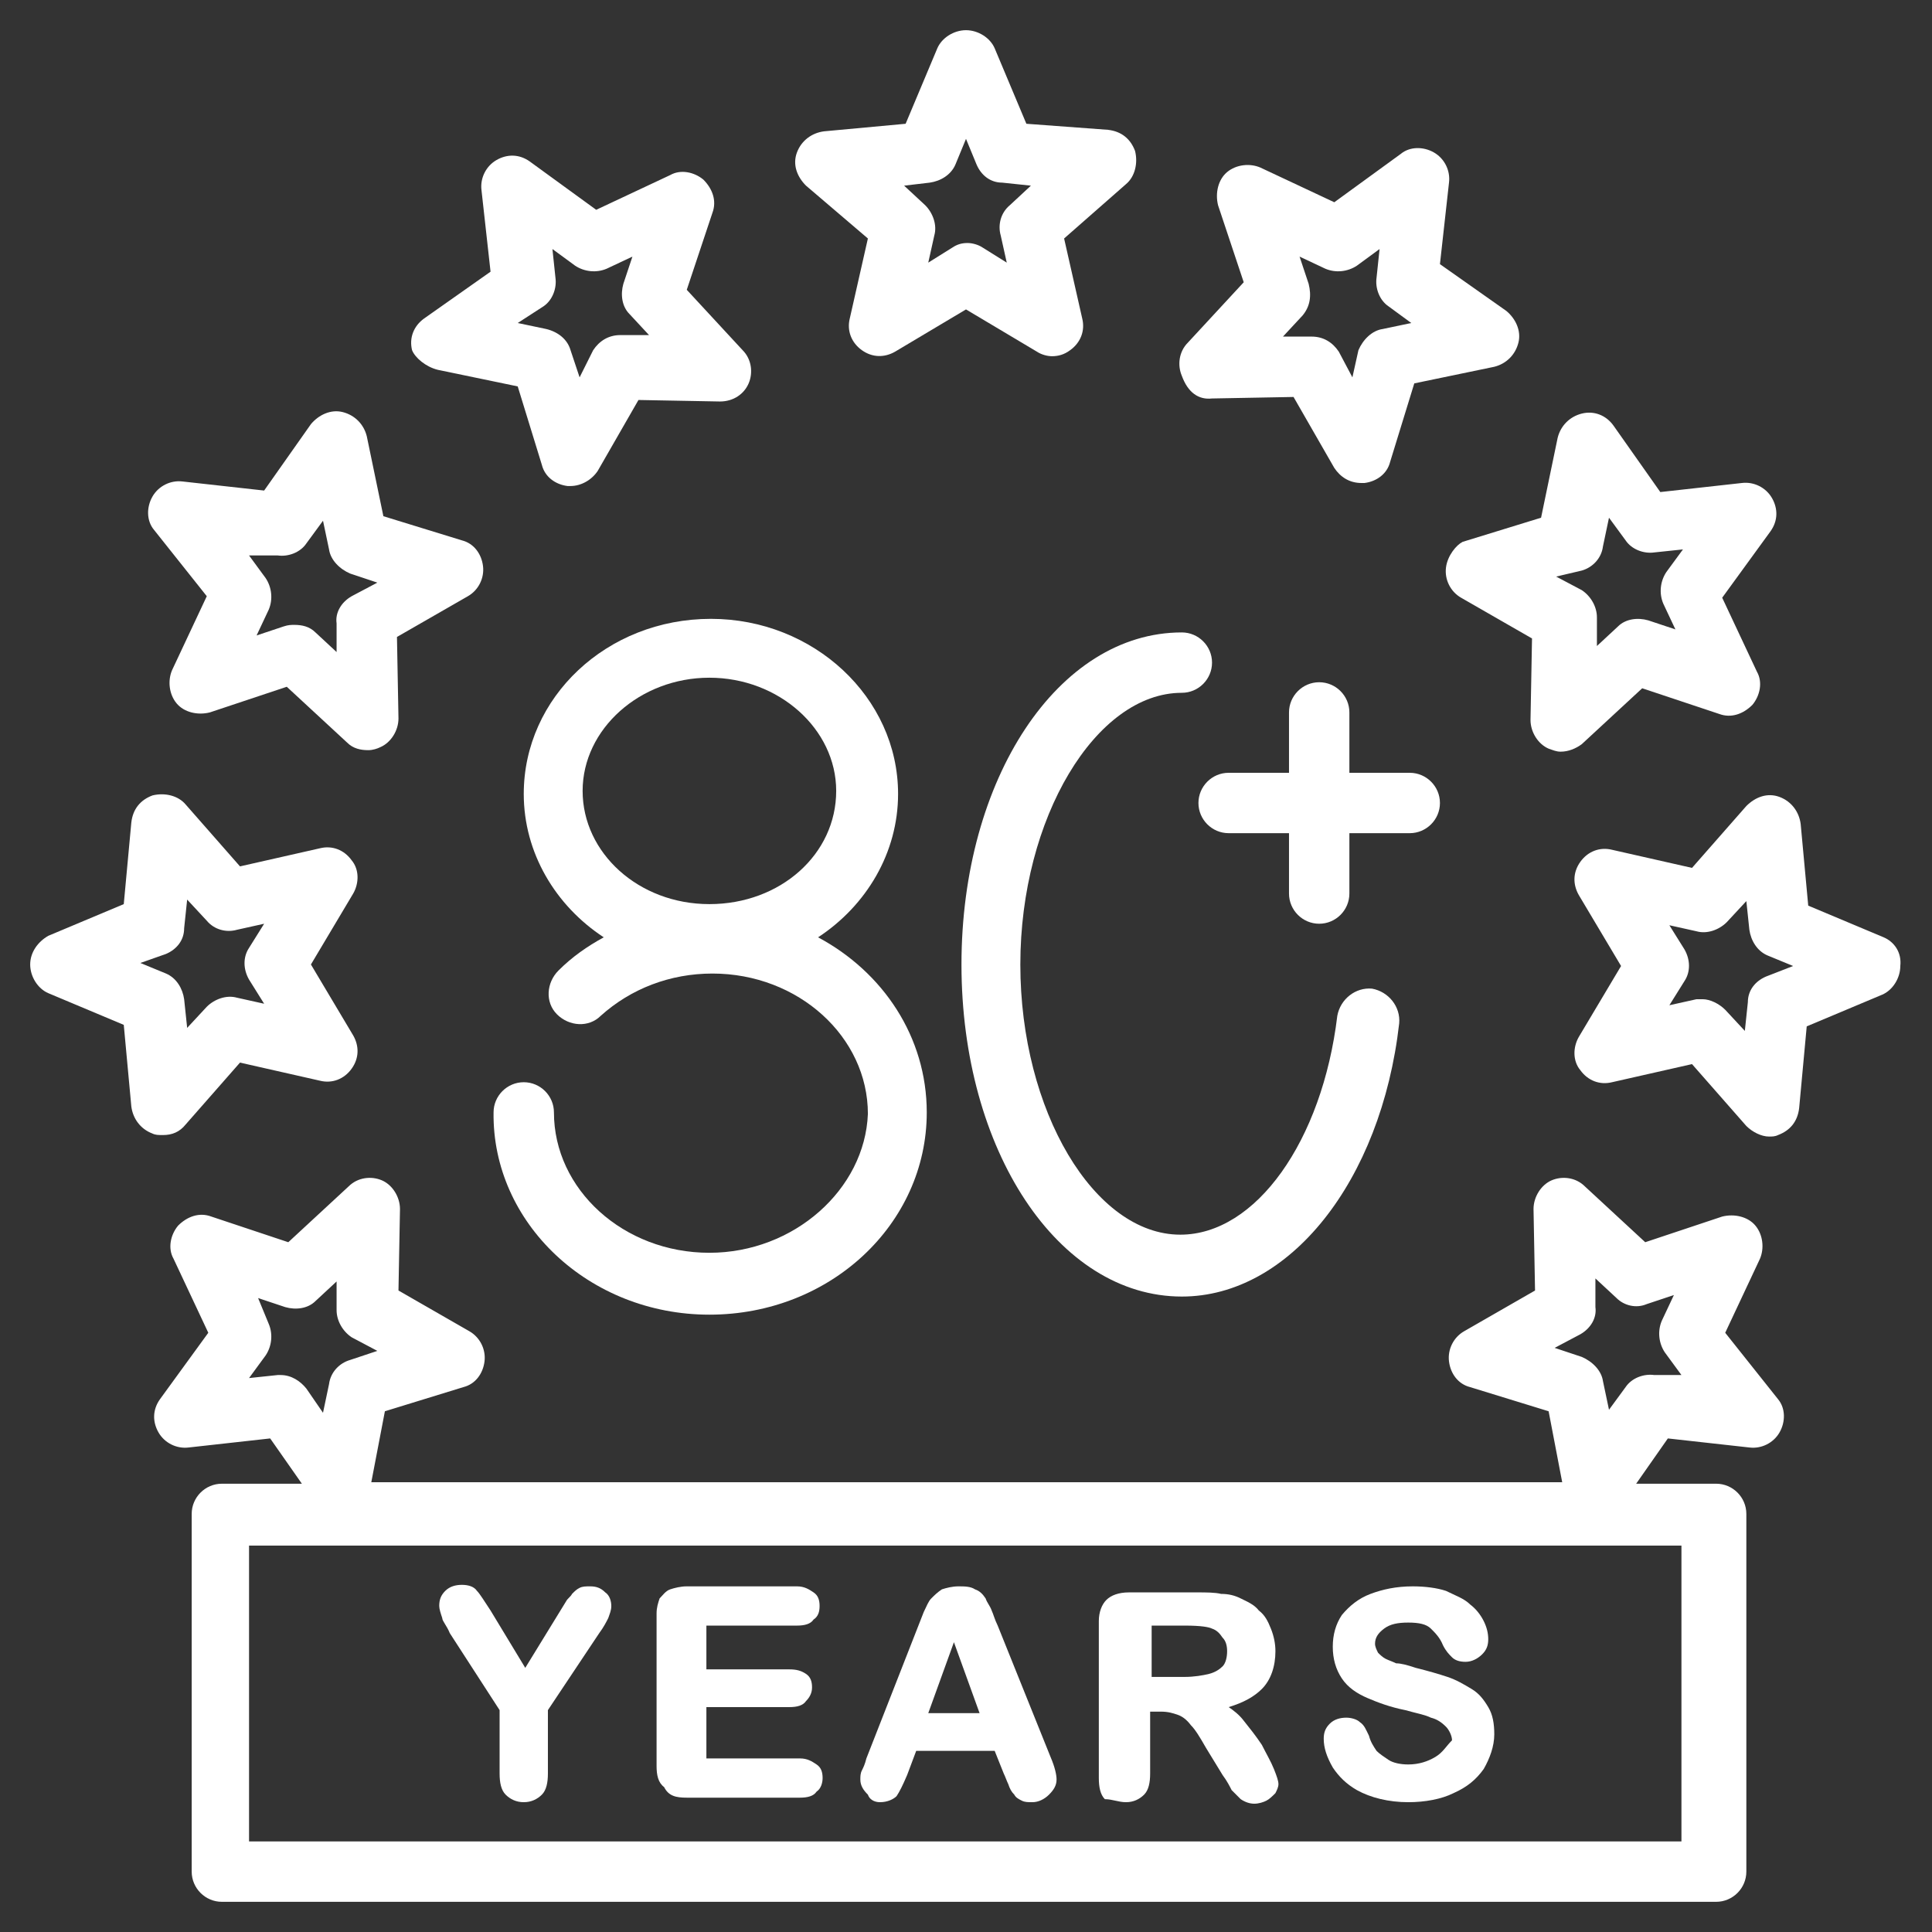
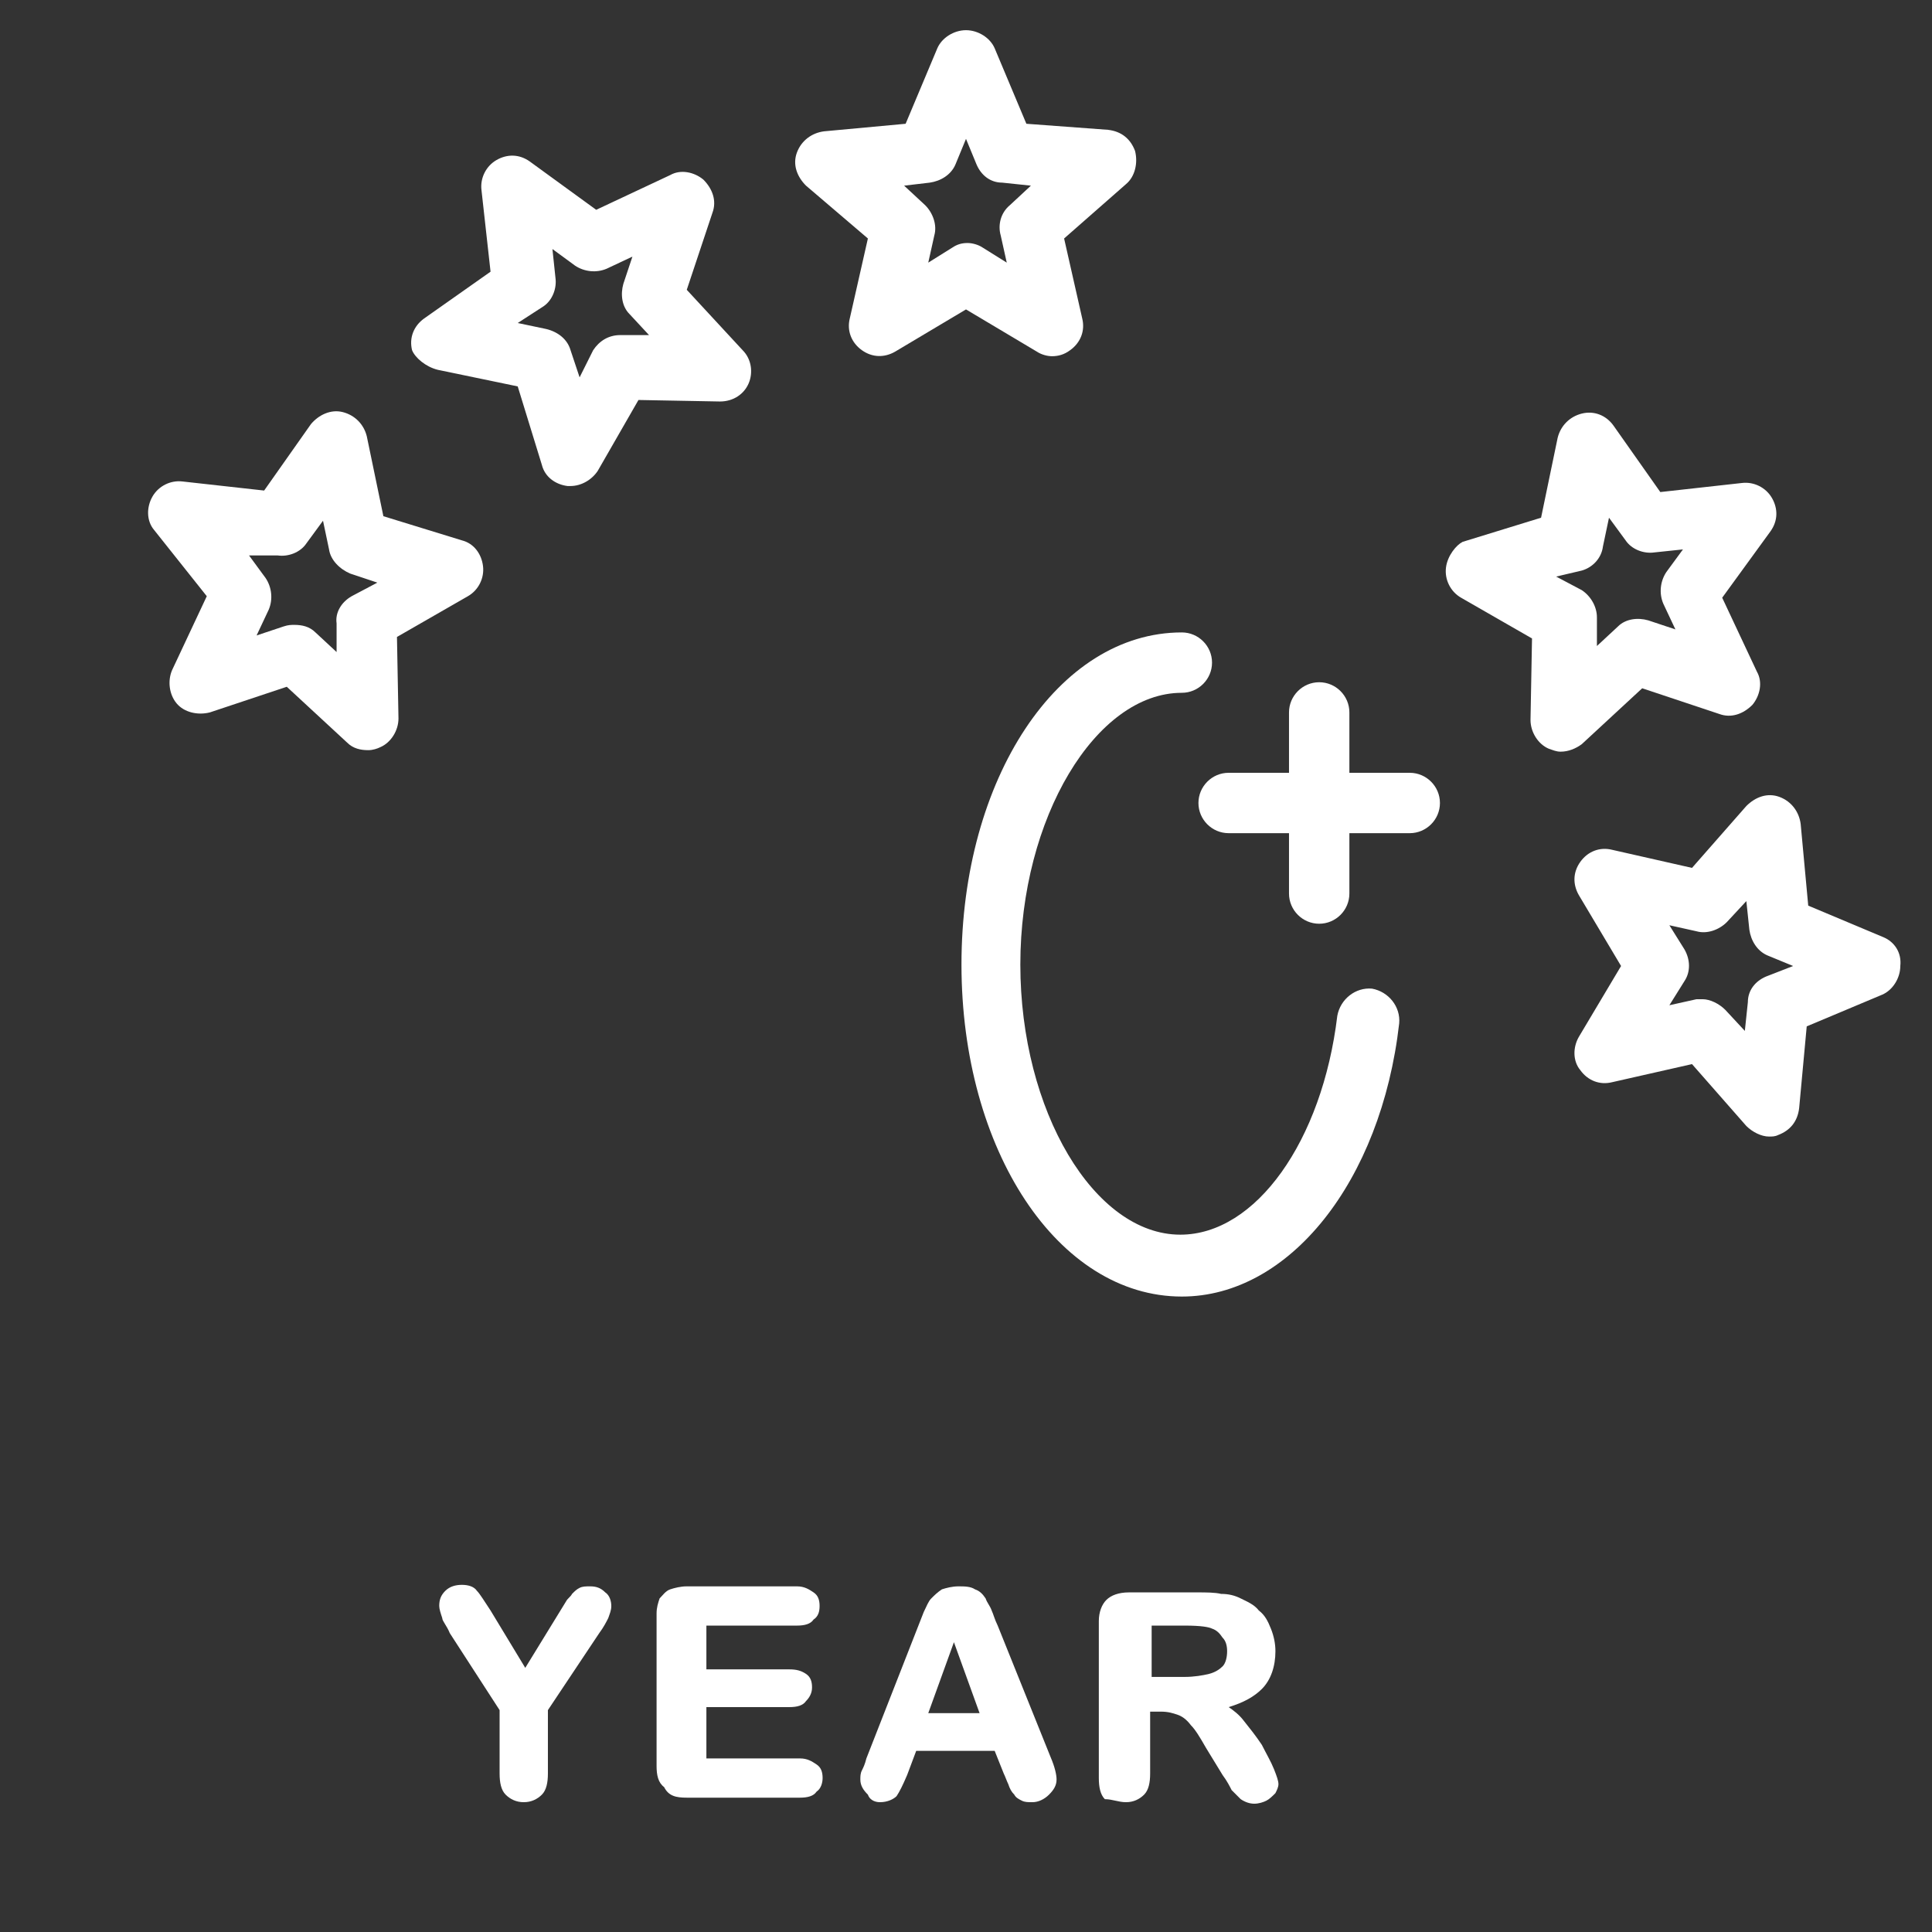
<svg xmlns="http://www.w3.org/2000/svg" enable-background="new 0 0 128 128" viewBox="0 0 128 128">
  <rect x="0" y="0" width="128" height="128" fill="#333333" stroke="none" />
  <g fill="#ffffff">
    <path d="m57.5 15.8-1.2 5.3c-.2.8.1 1.6.8 2.1s1.5.5 2.2.1l4.7-2.8 4.7 2.8c.3.2.7.3 1 .3.4 0 .8-.1 1.2-.4.7-.5 1-1.3.8-2.1l-1.2-5.3 4.1-3.6c.6-.5.8-1.4.6-2.2-.3-.8-.9-1.3-1.8-1.4l-5.4-.4-2.1-5c-.3-.7-1.1-1.2-1.9-1.2s-1.6.5-1.9 1.2l-2.1 5-5.4.5c-.8.1-1.5.6-1.8 1.4s0 1.6.6 2.2zm4.1-3.7c.7-.1 1.4-.5 1.7-1.2l.7-1.7.7 1.7c.3.7.9 1.2 1.7 1.2l1.9.2-1.4 1.3c-.6.5-.8 1.3-.6 2l.4 1.8-1.6-1c-.3-.2-.7-.3-1-.3-.4 0-.7.1-1 .3l-1.6 1 .4-1.8c.2-.7-.1-1.5-.6-2l-1.4-1.3z" />
    <path d="m124.8 62.1-5-2.1-.5-5.4c-.1-.8-.6-1.5-1.4-1.8s-1.6 0-2.2.6l-3.6 4.1-5.3-1.2c-.8-.2-1.6.1-2.1.8s-.5 1.5-.1 2.2l2.8 4.7-2.8 4.7c-.4.7-.4 1.6.1 2.2.5.7 1.3 1 2.1.8l5.3-1.2 3.6 4.1c.4.4 1 .7 1.5.7.2 0 .4 0 .6-.1.8-.3 1.3-.9 1.4-1.8l.5-5.4 5-2.1c.7-.3 1.2-1.1 1.2-1.9.1-.9-.4-1.6-1.1-1.9zm-7.8 2.6c-.7.3-1.2.9-1.2 1.7l-.2 1.9-1.3-1.4c-.4-.4-1-.7-1.5-.7-.1 0-.3 0-.4 0l-1.8.4 1-1.6c.4-.6.4-1.4 0-2.1l-1-1.6 1.8.4c.7.2 1.5-.1 2-.6l1.3-1.4.2 1.9c.1.7.5 1.4 1.2 1.7l1.7.7z" />
-     <path d="m10.8 75.2c.6 0 1.1-.2 1.5-.7l3.6-4.1 5.3 1.2c.8.2 1.6-.1 2.1-.8s.5-1.5.1-2.2l-2.8-4.7 2.8-4.7c.4-.7.4-1.6-.1-2.2-.5-.7-1.3-1-2.1-.8l-5.3 1.2-3.6-4.1c-.5-.6-1.4-.8-2.2-.6-.8.3-1.3.9-1.4 1.8l-.5 5.4-5 2.1c-.7.4-1.2 1.1-1.2 1.9s.5 1.6 1.2 1.9l5 2.1.5 5.4c.1.8.6 1.5 1.4 1.8.2.1.4.1.7.1zm.2-12c.7-.3 1.2-.9 1.2-1.7l.2-1.9 1.3 1.4c.5.6 1.3.8 2 .6l1.8-.4-1 1.6c-.4.6-.4 1.4 0 2.1l1 1.6-1.8-.4c-.7-.2-1.5.1-2 .6l-1.3 1.4-.2-1.9c-.1-.7-.5-1.4-1.2-1.7l-1.7-.7z" />
    <path d="m13.7 39.5-2.3 4.9c-.3.7-.2 1.6.3 2.2s1.4.8 2.2.6l5.1-1.7 4 3.7c.4.4.9.5 1.4.5.3 0 .6-.1.8-.2.7-.3 1.2-1.1 1.2-1.9l-.1-5.4 4.7-2.7c.7-.4 1.1-1.2 1-2s-.6-1.5-1.4-1.7l-5.2-1.6-1.1-5.3c-.2-.8-.8-1.4-1.6-1.6s-1.6.2-2.1.8l-3.1 4.4-5.4-.6c-.8-.1-1.6.3-2 1s-.4 1.6.1 2.2zm4.7-2.7c.7.1 1.5-.2 1.9-.8l1.1-1.5.4 1.9c.1.7.7 1.3 1.4 1.6l1.8.6-1.7.9c-.7.4-1.1 1.1-1 1.8v1.9l-1.4-1.3c-.4-.4-.9-.5-1.4-.5-.2 0-.4 0-.7.1l-1.8.6.8-1.7c.3-.7.2-1.5-.2-2.1l-1.1-1.5z" />
-     <path d="m114.3 88.3 2.3-4.9c.3-.7.2-1.6-.3-2.2s-1.4-.8-2.2-.6l-5.1 1.7-4-3.7c-.6-.6-1.5-.7-2.2-.4s-1.2 1.1-1.2 1.9l.1 5.4-4.7 2.7c-.7.4-1.1 1.2-1 2s.6 1.5 1.4 1.7l5.2 1.6.9 4.7h-78.9l.9-4.7 5.2-1.6c.8-.2 1.3-.9 1.4-1.7s-.3-1.6-1-2l-4.7-2.7.1-5.4c0-.8-.5-1.6-1.2-1.9s-1.6-.2-2.2.4l-4 3.7-5.1-1.7c-.8-.3-1.6 0-2.2.6-.5.6-.7 1.5-.3 2.2l2.3 4.9-3.2 4.4c-.5.7-.5 1.5-.1 2.2s1.2 1.1 2 1l5.4-.6 2.1 3h-5.3c-1.1 0-2 .9-2 2v23.7c0 1.1.9 2 2 2h99c1.1 0 2-.9 2-2v-23.7c0-1.1-.9-2-2-2h-5.3l2.1-3 5.4.6c.8.1 1.6-.3 2-1s.4-1.6-.1-2.2zm-95.9 2.8-1.9.2 1.1-1.5c.4-.6.5-1.4.2-2.1l-.7-1.7 1.8.6c.7.2 1.5.1 2-.4l1.4-1.3v1.9c0 .7.4 1.4 1 1.8l1.7.9-1.8.6c-.7.2-1.3.8-1.4 1.6l-.4 1.9-1.1-1.6c-.4-.5-1-.9-1.7-.9 0 0-.1 0-.2 0zm93.1 30.9h-95v-19.6h94.9v19.6zm-1.9-30.9c-.7-.1-1.5.2-1.9.8l-1.1 1.5-.4-1.9c-.1-.7-.7-1.3-1.4-1.6l-1.8-.6 1.7-.9c.7-.4 1.1-1.1 1-1.8v-1.9l1.4 1.3c.5.5 1.3.7 2 .4l1.8-.6-.8 1.7c-.3.7-.2 1.5.2 2.1l1.1 1.5z" />
-     <path d="m80.3 26.4 5.4-.1 2.7 4.7c.4.6 1 1 1.8 1h.2c.8-.1 1.5-.6 1.7-1.4l1.6-5.2 5.3-1.1c.8-.2 1.4-.8 1.6-1.6s-.2-1.6-.8-2.1l-4.4-3.1.6-5.4c.1-.8-.3-1.6-1-2s-1.6-.4-2.2.1l-4.4 3.2-4.9-2.3c-.7-.3-1.6-.2-2.2.3s-.8 1.4-.6 2.2l1.7 5.1-3.7 4c-.6.6-.7 1.5-.4 2.2.4 1.1 1.1 1.6 2 1.5zm6.4-7.6-.6-1.8 1.7.8c.7.3 1.5.2 2.1-.2l1.5-1.1-.2 1.9c-.1.7.2 1.5.8 1.9l1.5 1.1-1.9.4c-.7.1-1.3.7-1.6 1.4l-.4 1.8-.9-1.7c-.4-.6-1-1-1.8-1h-1.9l1.3-1.4c.5-.6.6-1.3.4-2.1z" />
    <path d="m29 24.5 5.3 1.1 1.6 5.2c.2.8.9 1.3 1.7 1.4h.2c.7 0 1.4-.4 1.8-1l2.7-4.7 5.4.1c.9 0 1.6-.5 1.9-1.2s.2-1.6-.4-2.2l-3.7-4 1.7-5.1c.3-.8 0-1.6-.6-2.2-.6-.5-1.5-.7-2.2-.3l-4.9 2.3-4.4-3.2c-.7-.5-1.5-.5-2.2-.1s-1.1 1.2-1 2l.6 5.4-4.4 3.1c-.7.5-1 1.3-.8 2.1.2.5.9 1.1 1.7 1.3zm7-4.2c.6-.4.9-1.2.8-1.9l-.2-1.9 1.5 1.1c.6.4 1.4.5 2.1.2l1.7-.8-.6 1.8c-.2.7-.1 1.5.4 2l1.3 1.4h-1.9c-.8 0-1.4.4-1.8 1l-.9 1.8-.6-1.8c-.2-.7-.8-1.2-1.6-1.4l-1.9-.4z" />
    <path d="m95.8 37.6c-.1.8.3 1.6 1 2l4.7 2.7-.1 5.4c0 .8.5 1.6 1.2 1.9.3.1.5.2.8.2.5 0 1-.2 1.4-.5l4-3.7 5.1 1.7c.8.3 1.6 0 2.2-.6.5-.6.7-1.5.3-2.2l-2.3-4.9 3.2-4.4c.5-.7.5-1.5.1-2.2s-1.2-1.1-2-1l-5.4.6-3.1-4.4c-.5-.7-1.3-1-2.1-.8s-1.4.8-1.6 1.6l-1.1 5.3-5.2 1.6c-.4.2-1 .9-1.1 1.7zm9 .2c.7-.2 1.3-.8 1.4-1.6l.4-1.9 1.1 1.5c.4.6 1.2.9 1.9.8l1.9-.2-1.1 1.5c-.4.6-.5 1.4-.2 2.1l.8 1.7-1.8-.6c-.7-.2-1.5-.1-2 .4l-1.4 1.3v-1.9c0-.7-.4-1.4-1-1.8l-1.7-.9z" />
    <path d="m29.8 108.2 3.3 5.1v4.2c0 .6.1 1.1.4 1.4s.7.5 1.2.5.9-.2 1.2-.5.4-.8.4-1.4v-4.2l3.4-5.1c.3-.4.5-.8.6-1 .1-.3.2-.5.2-.8s-.1-.7-.4-.9c-.3-.3-.6-.4-1-.4-.3 0-.5 0-.7.1s-.3.2-.5.4c-.1.2-.3.3-.4.5l-2.7 4.4-2.3-3.8c-.4-.6-.7-1.1-.9-1.3-.2-.3-.6-.4-1-.4s-.8.1-1.1.4-.4.6-.4 1c0 .2.1.5.2.8 0 .2.3.5.5 1z" />
    <path d="m45.5 119.1h7.5c.5 0 .9-.1 1.1-.4.3-.2.4-.6.4-.9 0-.4-.1-.7-.4-.9s-.6-.4-1.1-.4h-6.2v-3.4h5.5c.5 0 .9-.1 1.1-.4.2-.2.4-.5.4-.9s-.1-.7-.4-.9-.6-.3-1.1-.3h-5.5v-2.9h6c.5 0 .9-.1 1.1-.4.3-.2.4-.5.4-.9s-.1-.7-.4-.9-.6-.4-1.1-.4h-7.3c-.4 0-.8.1-1.1.2s-.5.4-.7.6c-.1.3-.2.6-.2 1v10.1c0 .6.1 1.1.5 1.4.3.6.8.7 1.5.7z" />
    <path d="m58.3 119.4c.5 0 .9-.2 1.1-.4.2-.3.4-.7.7-1.4l.6-1.6h5.2l.6 1.5c.1.2.2.5.3.7.1.3.2.5.4.7.1.2.3.3.5.4s.4.1.7.1c.4 0 .8-.2 1.1-.5s.5-.6.5-1c0-.3-.1-.8-.4-1.5l-3.5-8.7c-.2-.4-.3-.8-.4-1-.1-.3-.3-.5-.4-.8-.2-.3-.4-.5-.7-.6-.3-.2-.7-.2-1.1-.2s-.8.1-1.1.2c-.3.2-.5.4-.7.6s-.3.5-.5.9l-3.8 9.7c-.1.4-.2.6-.3.8s-.1.4-.1.6c0 .4.2.7.5 1 .1.3.4.5.8.5zm4.9-10.6 1.7 4.7h-3.4z" />
    <path d="m74.6 119.4c.5 0 .9-.2 1.2-.5s.4-.8.4-1.4v-4.1h.7c.5 0 .8.1 1.1.2s.6.3.9.7c.3.3.6.8 1 1.5l1.1 1.8c.3.4.5.8.6 1l.6.6c.3.2.6.3.9.3s.6-.1.8-.2.4-.3.6-.5c.1-.2.2-.4.2-.6s-.1-.5-.3-1-.5-1-.8-1.6c-.4-.6-.8-1.1-1.2-1.6-.3-.4-.7-.7-1-.9 1-.3 1.7-.7 2.2-1.2.6-.6.9-1.5.9-2.5 0-.5-.1-1-.3-1.5s-.4-.9-.8-1.2c-.3-.4-.8-.6-1.2-.8s-.8-.3-1.3-.3c-.4-.1-1-.1-1.6-.1h-4.5c-.7 0-1.2.2-1.5.5s-.5.8-.5 1.4v10.4c0 .6.1 1.1.4 1.4.5 0 .9.2 1.4.2zm1.6-11.7h2.3c1.1 0 1.6.1 1.8.2.3.1.5.3.7.6.2.2.3.5.3.9s-.1.8-.3 1-.5.4-.9.5-1 .2-1.6.2h-2.2v-3.4z" />
-     <path d="m95.1 116.4c-.5.3-1.1.5-1.8.5-.5 0-1-.1-1.3-.3s-.6-.4-.8-.6c-.2-.3-.4-.6-.5-1-.2-.4-.3-.7-.6-.9-.2-.2-.6-.3-.9-.3-.4 0-.8.1-1.1.4s-.4.6-.4 1c0 .6.2 1.2.6 1.9.4.6.9 1.1 1.6 1.5.9.5 2.1.8 3.4.8 1.1 0 2.2-.2 3-.6.9-.4 1.5-.9 2-1.6.4-.7.7-1.5.7-2.3 0-.7-.1-1.3-.4-1.8s-.6-.9-1.1-1.2-1-.6-1.6-.8-1.3-.4-2.1-.6c-.6-.2-1-.3-1.3-.3-.2-.1-.5-.2-.7-.3s-.4-.3-.5-.4c-.1-.2-.2-.4-.2-.6 0-.4.2-.7.6-1s.9-.4 1.6-.4 1.2.1 1.5.4.6.6.8 1.1c.2.4.4.6.6.8s.5.3.9.3.8-.2 1.1-.5.4-.6.4-1-.1-.8-.3-1.2-.5-.8-.9-1.1c-.4-.4-1-.6-1.6-.9-.6-.2-1.4-.3-2.2-.3-1.1 0-2 .2-2.8.5s-1.4.8-1.9 1.4c-.4.6-.6 1.3-.6 2.1s.2 1.5.6 2.1 1 1 1.7 1.3 1.5.6 2.5.8c.7.2 1.3.3 1.7.5.4.1.7.3 1 .6.2.2.4.6.4.9-.4.4-.6.8-1.1 1.1z" />
    <path d="m78.3 45.9c1.1 0 2-.9 2-2s-.9-2-2-2c-8.2 0-14.6 9.7-14.6 22s6.4 22 14.6 22c7.1 0 13.2-7.6 14.4-18.1.1-1.1-.7-2.1-1.8-2.3-1.1-.1-2.1.7-2.3 1.8-1 8.3-5.4 14.5-10.4 14.5-5.7 0-10.6-8.2-10.6-17.9s5-18 10.7-18z" />
    <path d="m95.4 53.2c0-1.1-.9-2-2-2h-4v-4c0-1.1-.9-2-2-2s-2 .9-2 2v4h-4c-1.1 0-2 .9-2 2s.9 2 2 2h4v4c0 1.1.9 2 2 2s2-.9 2-2v-4h4c1.1 0 2-.9 2-2z" />
-     <path d="m47 83c-5.7 0-10.3-4.2-10.3-9.3 0-1.1-.9-2-2-2s-2 .9-2 2c-.1 7.3 6.3 13.4 14.3 13.4s14.4-6 14.4-13.4c0-5-2.9-9.3-7.2-11.6 3.2-2.1 5.3-5.6 5.3-9.5 0-6.4-5.6-11.6-12.4-11.6-6.9 0-12.4 5.2-12.4 11.6 0 3.9 2.1 7.4 5.3 9.5-1.1.6-2.1 1.3-3 2.2-.8.8-.9 2.1-.1 2.9s2.1.9 2.9.1c2-1.8 4.6-2.8 7.4-2.8 5.7 0 10.3 4.2 10.3 9.3-.2 5-4.9 9.2-10.5 9.2zm0-38.1c4.6 0 8.4 3.4 8.4 7.5 0 4.2-3.7 7.5-8.4 7.5s-8.4-3.4-8.4-7.5 3.8-7.5 8.4-7.5z" />
  </g>
</svg>